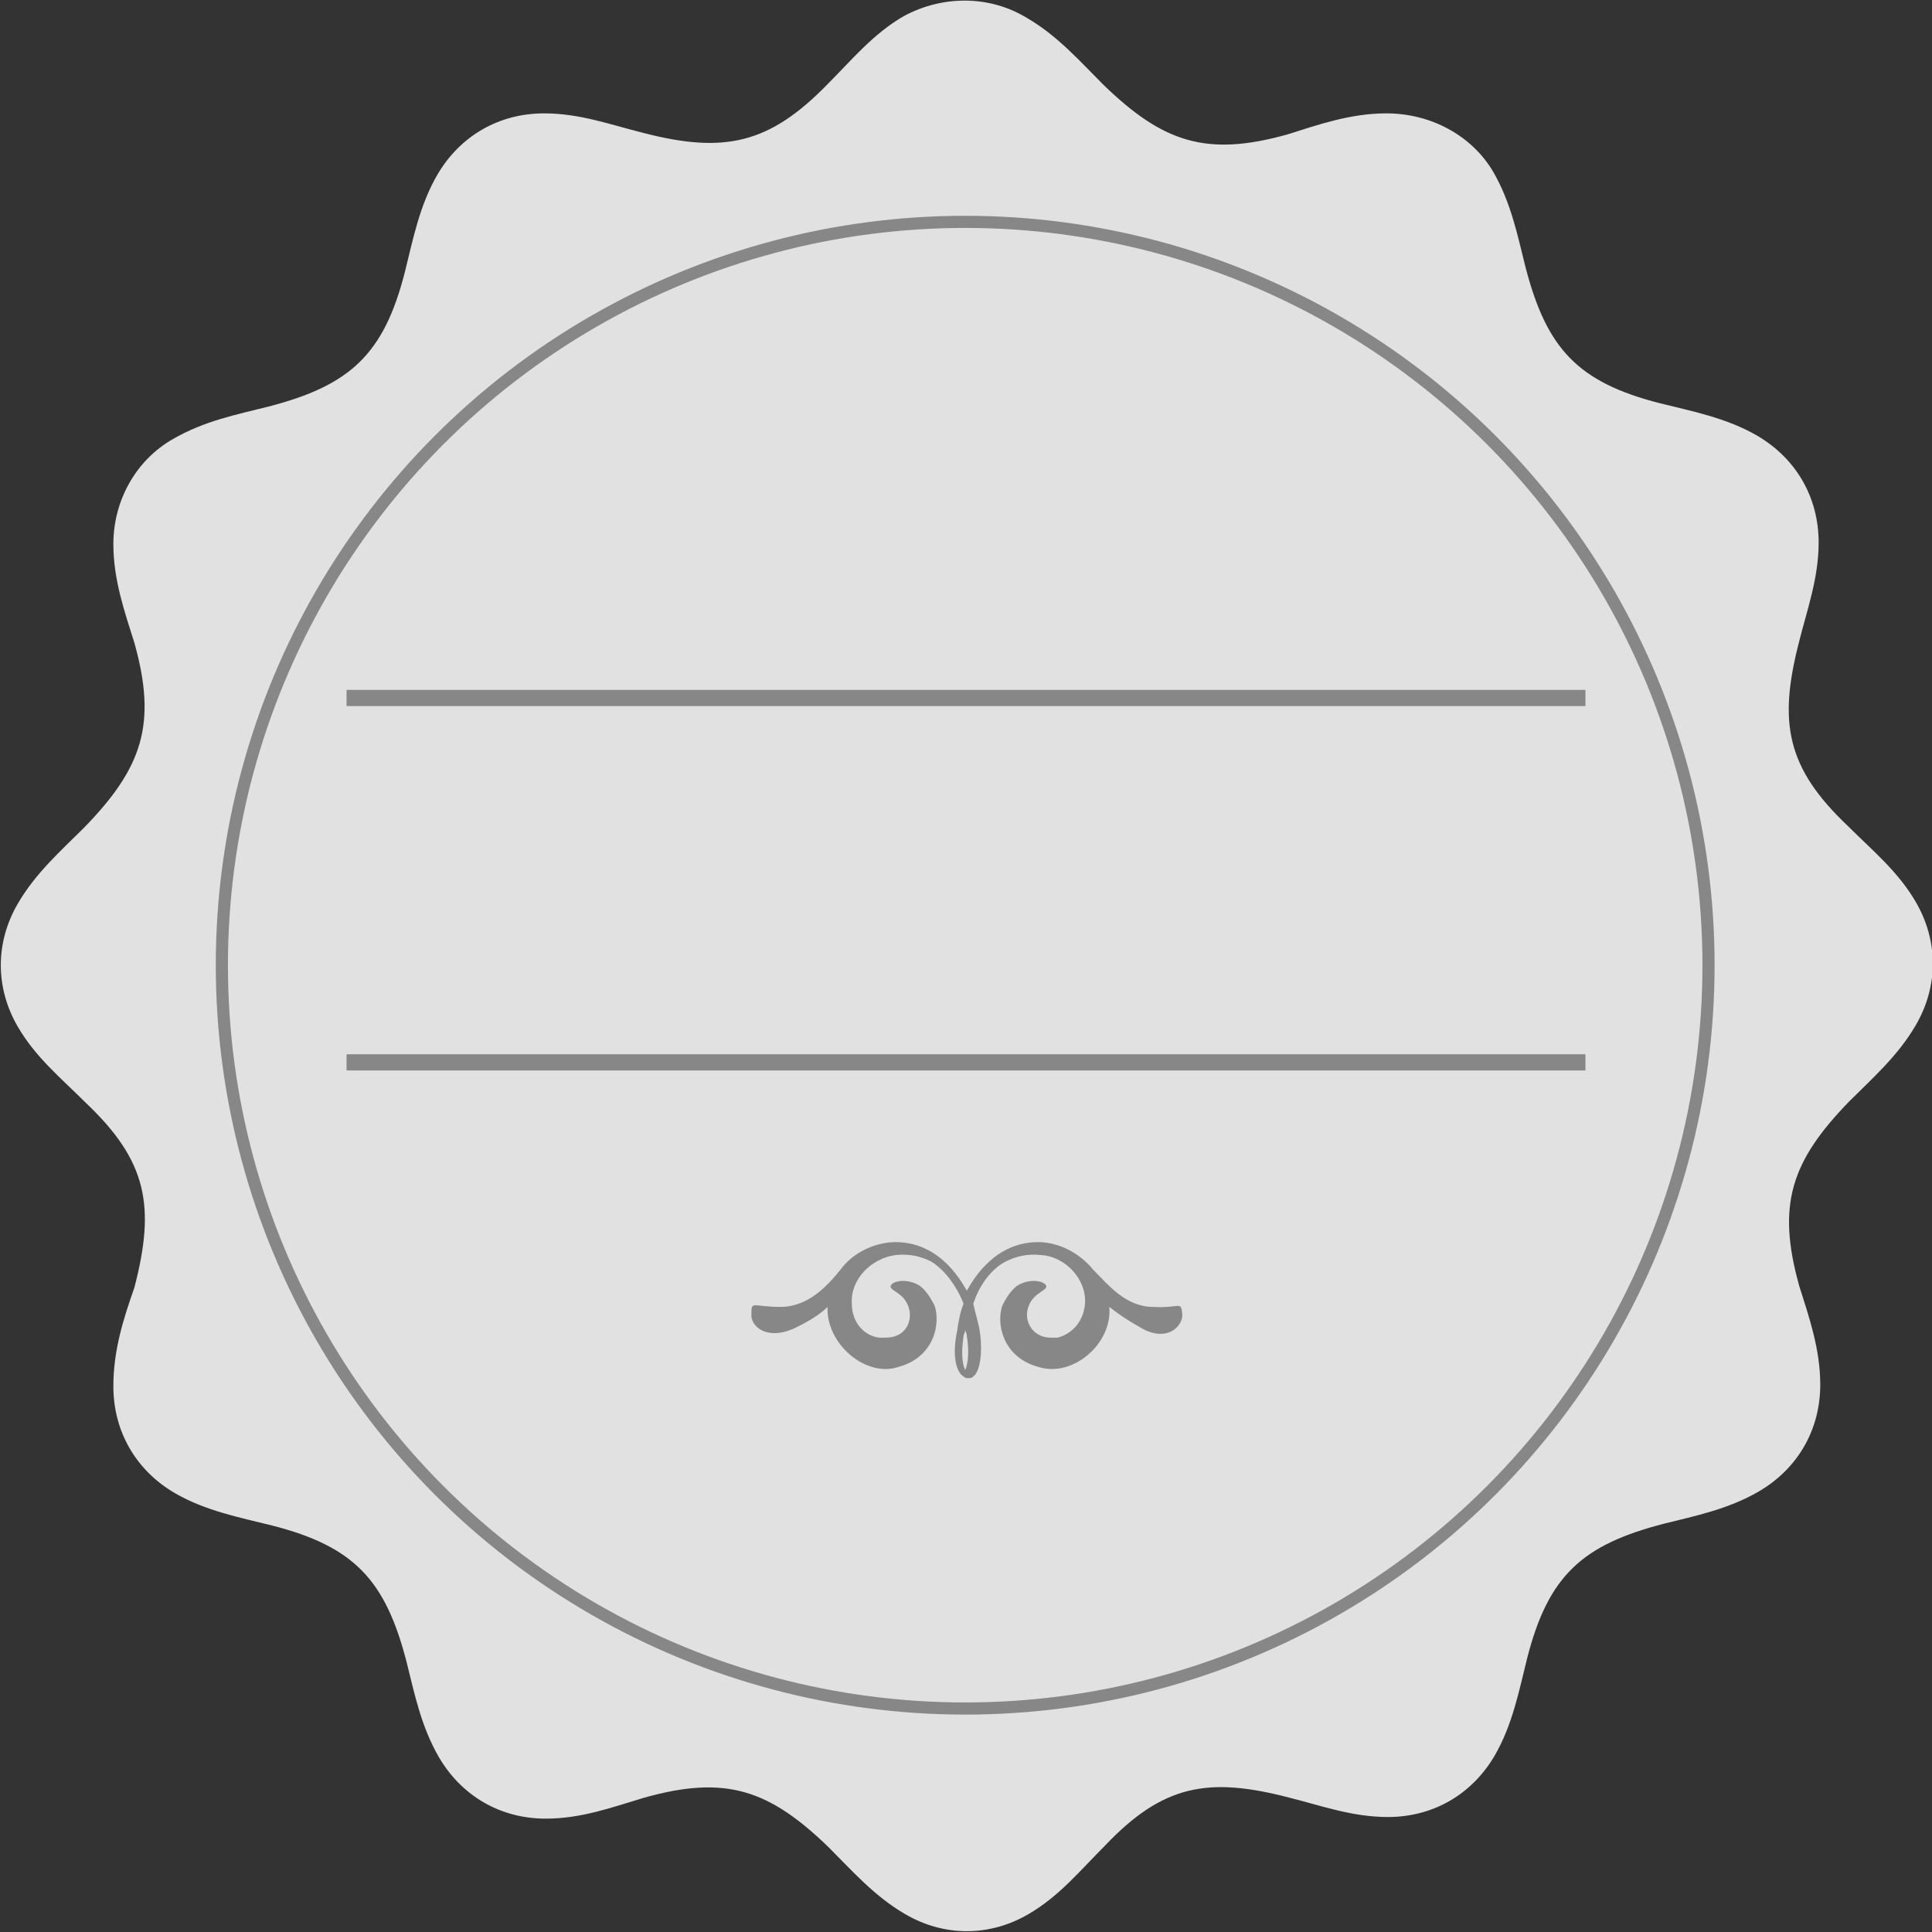
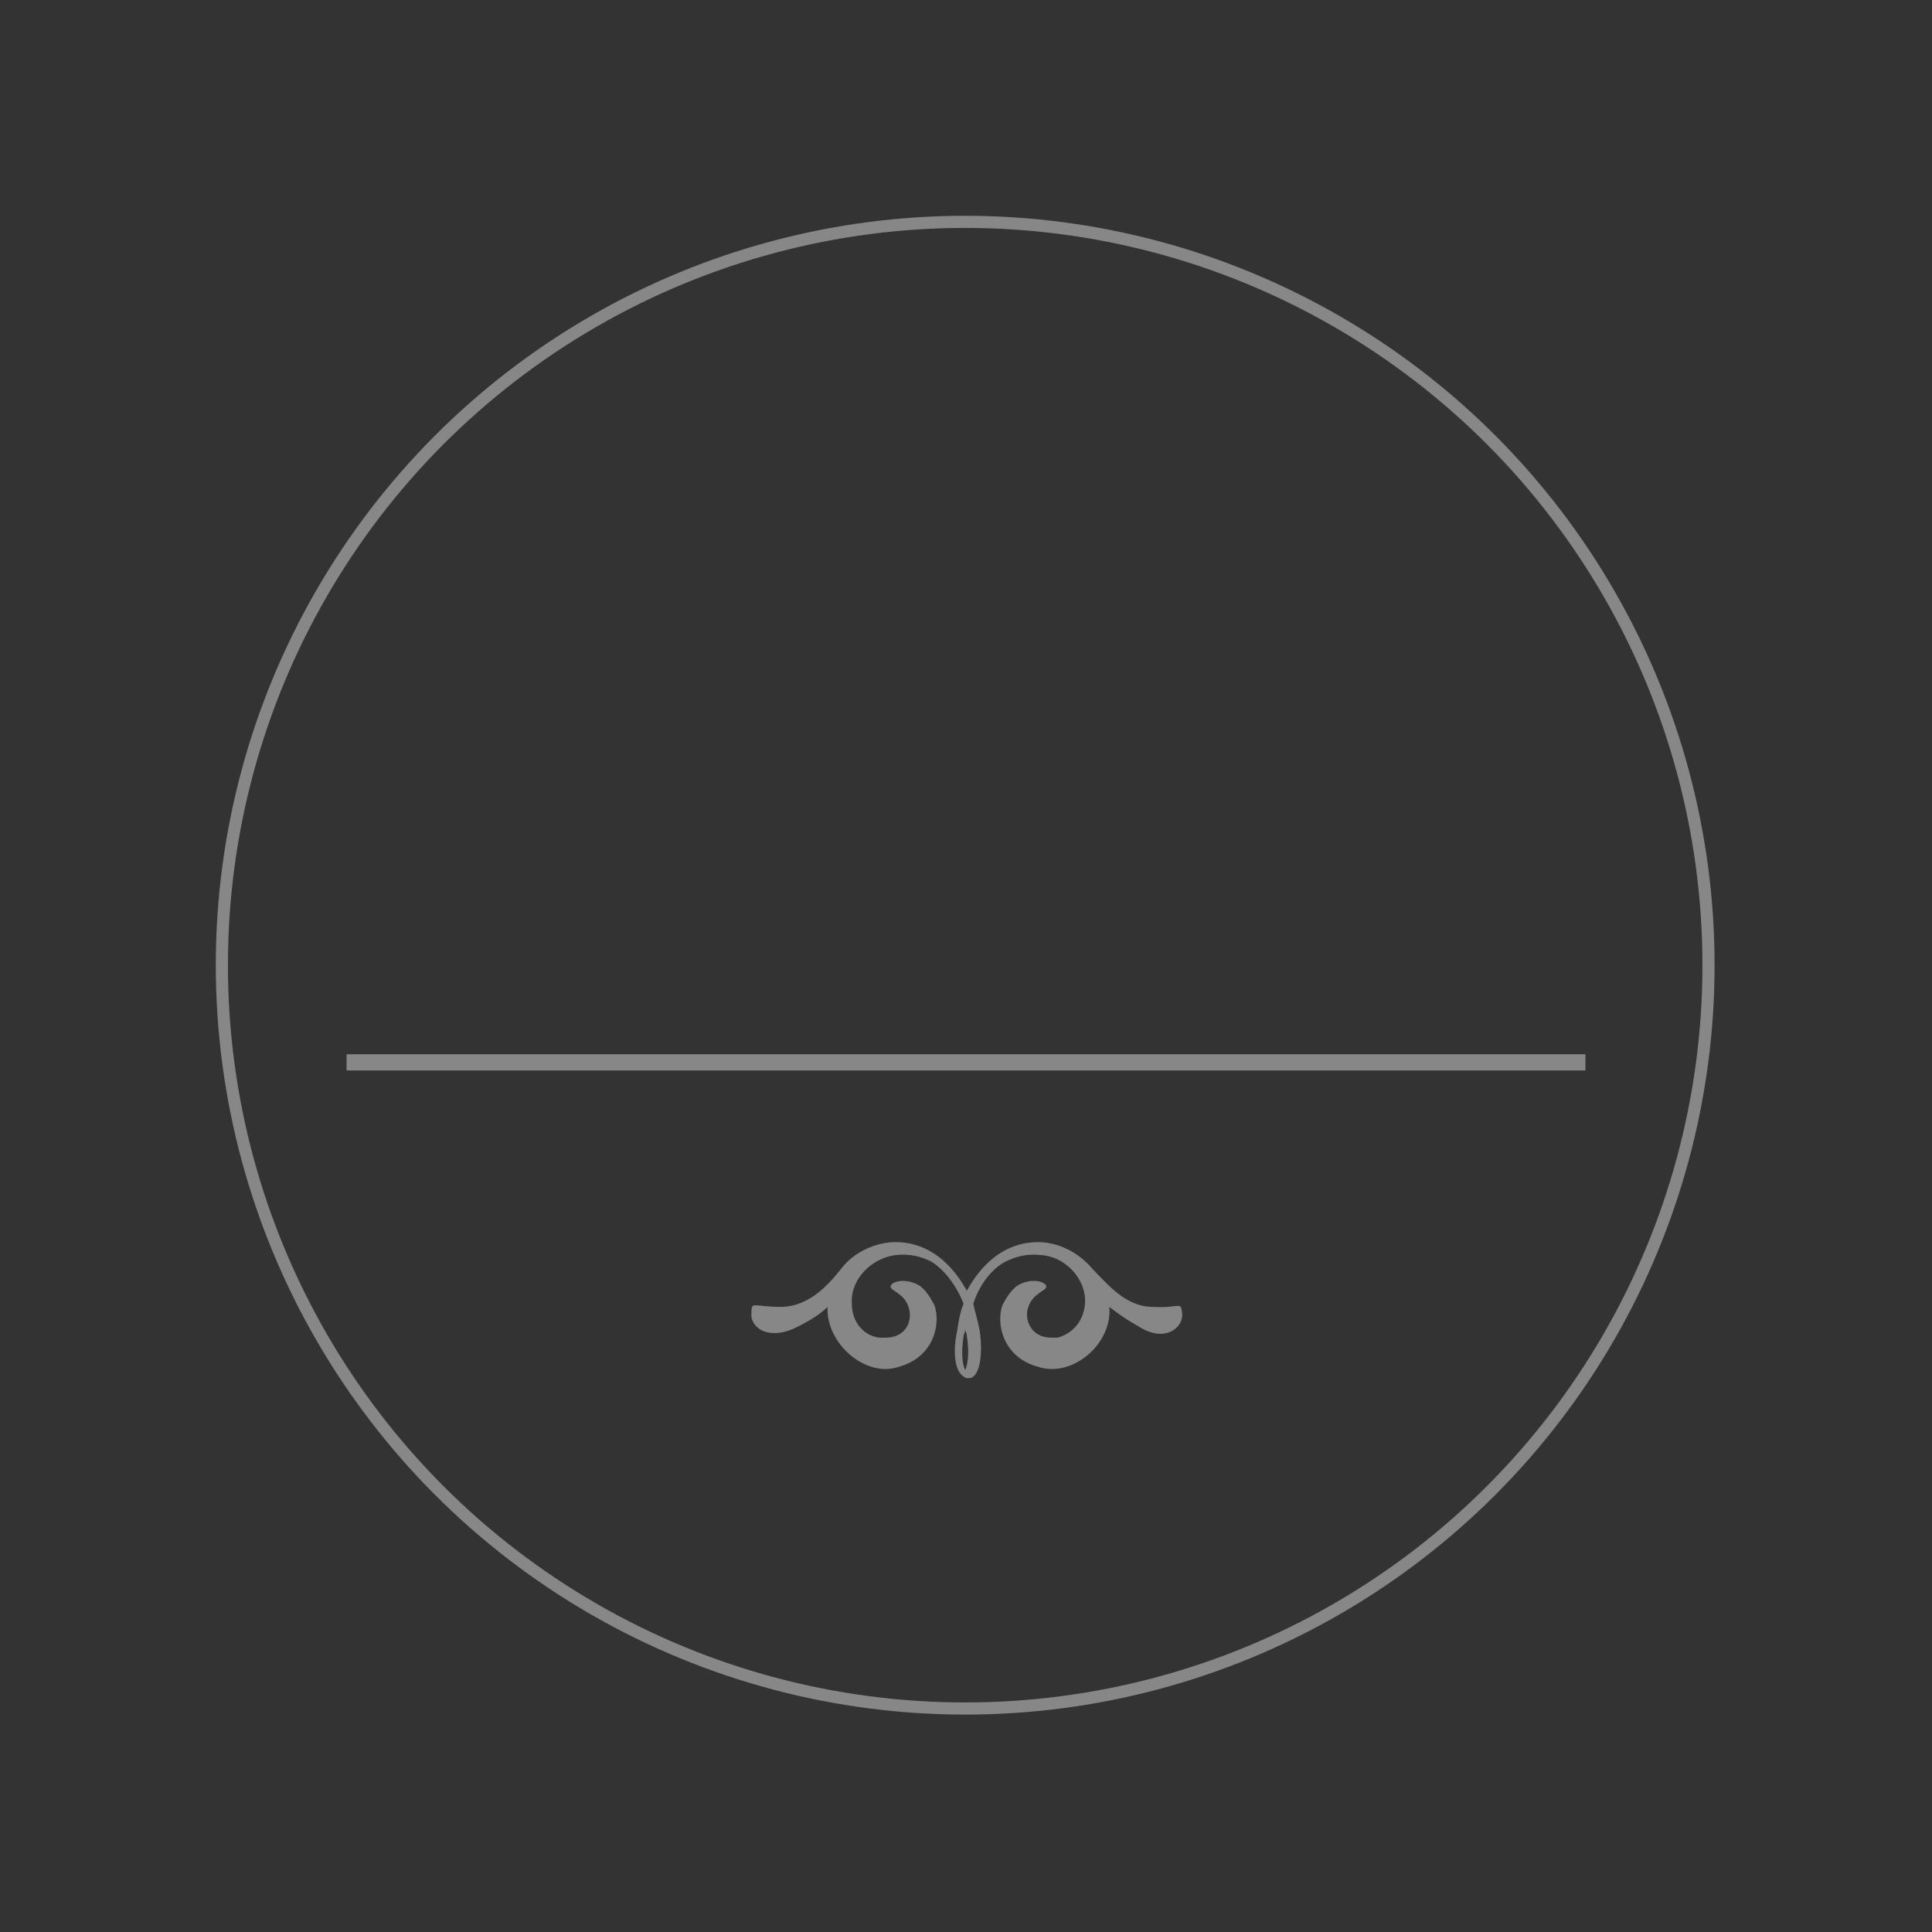
<svg xmlns="http://www.w3.org/2000/svg" xmlns:xlink="http://www.w3.org/1999/xlink" version="1.1" x="0px" y="0px" width="119.3px" height="119.3px" viewBox="0 0 119.3 119.3" enable-background="new 0 0 119.3 119.3" xml:space="preserve">
  <rect x="0" y="0" width="119.3" height="119.3" fill="#333333" stroke="none" />
  <defs>
</defs>
-   <path opacity="0.85" fill="#FFFFFF" d="M55.8,1c-1.9,1.1-3.2,2.7-4.7,4.2c-3.6,3.7-6.4,4.3-11.4,3c-2-0.5-3.9-1.2-6.1-1.2  c-2.8,0-5.2,1.4-6.6,3.8c-1.1,1.9-1.5,4-2,6c-1.3,5.1-3.4,7-8.4,8.3c-2,0.5-4,0.9-5.9,2C8.4,28.4,7,30.9,7,33.6  c0,2.2,0.7,4.2,1.3,6.1c1.4,5,0.5,7.7-3.1,11.4c-1.4,1.4-3,2.8-4.1,4.7c-1.4,2.4-1.4,5.2,0,7.6c1.1,1.9,2.7,3.2,4.2,4.7  c3.8,3.6,4.3,6.4,3,11.4C7.6,81.5,7,83.4,7,85.6c0,2.8,1.4,5.2,3.8,6.6c1.9,1.1,4,1.5,6,2c5.1,1.3,7,3.4,8.3,8.4c0.5,2,0.9,4,2,5.9  c1.4,2.4,3.8,3.8,6.6,3.8c2.2,0,4.1-0.7,6.1-1.3c5-1.4,7.7-0.5,11.4,3.1c1.4,1.4,2.8,3,4.7,4.1c2.4,1.4,5.2,1.4,7.6,0  c1.9-1.1,3.2-2.7,4.7-4.2c3.6-3.8,6.4-4.3,11.4-3c2,0.5,3.9,1.2,6.1,1.2c2.8,0,5.2-1.4,6.6-3.8c1.1-1.9,1.5-4,2-6  c1.3-5.1,3.4-7,8.4-8.3c2-0.5,4-0.9,5.9-2c2.4-1.4,3.8-3.8,3.8-6.6c0-2.2-0.7-4.2-1.3-6.1c-1.4-5-0.5-7.7,3.1-11.4  c1.4-1.4,3-2.8,4.1-4.7c1.4-2.4,1.4-5.2,0-7.6c-1.1-1.9-2.7-3.2-4.2-4.7c-3.8-3.6-4.3-6.4-3-11.4c0.5-2,1.2-3.9,1.2-6.1  c0-2.8-1.4-5.2-3.8-6.6c-1.9-1.1-4-1.5-6-2c-5.1-1.3-7-3.4-8.3-8.4c-0.5-2-0.9-4-2-5.9C90.9,8.4,88.4,7,85.6,7  c-2.2,0-4.2,0.7-6.1,1.3c-5,1.4-7.7,0.5-11.4-3.1c-1.4-1.4-2.8-3-4.7-4.1C61.1-0.3,58.2-0.3,55.8,1" />
  <g>
    <defs>
      <circle id="SVGID_1_" cx="59.6" cy="59.6" r="45.9" />
    </defs>
    <clipPath id="SVGID_2_">
      <use xlink:href="#SVGID_1_" overflow="visible" />
    </clipPath>
    <use xlink:href="#SVGID_1_" overflow="visible" fill="none" stroke="#878787" stroke-width="0.75" stroke-miterlimit="10" />
  </g>
  <line fill="none" stroke="#878787" x1="21.4" y1="65.6" x2="97.9" y2="65.6" />
-   <line fill="none" stroke="#878787" x1="21.4" y1="43.1" x2="97.9" y2="43.1" />
  <g>
    <path fill="#878787" d="M73,81.1c-0.1-0.8-0.1-0.3-1.8-0.4c-1.7,0-2.8-1.4-3.7-2.3c0,0,0,0,0,0c-0.9-1.1-2.2-1.7-3.4-1.7   c-2.9,0-4.2,2.7-4.4,3l0,0l0,0c-0.2-0.3-1.5-3-4.4-3c-1.2,0-2.6,0.6-3.4,1.7c0,0,0,0,0,0c-0.8,1-2,2.3-3.7,2.3   c-1.7,0-1.8-0.4-1.8,0.4c-0.1,0.8,1,1.8,2.9,0.8c1-0.5,1.5-0.9,1.8-1.2c-0.1,2.3,2.4,4.4,4.4,3.7c2.2-0.6,2.6-2.7,2.2-3.8   c-0.2-0.4-0.5-0.9-0.9-1.2c-0.8-0.5-1.7-0.3-1.8,0c-0.1,0.3,0.8,0.4,1.1,1.3c0.3,0.9-0.2,1.9-1.4,1.9c0,0,0,0-0.1,0   c-0.1,0-0.2,0-0.3,0c-0.9-0.1-1.7-0.9-1.7-2.1c-0.1-1.5,1.2-2.8,2.7-3c0.9-0.1,1.6,0.1,2.2,0.4c0.5,0.3,1.4,1.1,2,2.6   c-0.2,0.5-0.3,1-0.4,1.7c-0.3,1.4-0.1,2.5,0.4,2.8c0.1,0.1,0.2,0.1,0.3,0.1l0,0c0.1,0,0.2,0,0.3-0.1c0.4-0.3,0.6-1.4,0.4-2.8   c-0.1-0.6-0.3-1.2-0.4-1.7c0.5-1.5,1.4-2.3,2-2.6c0.6-0.3,1.3-0.5,2.2-0.4c1.5,0.1,2.8,1.5,2.7,3c-0.1,1.2-0.9,1.9-1.7,2.1   c-0.1,0-0.2,0-0.3,0c0,0,0,0-0.1,0c-1.2,0-1.7-1.1-1.4-1.9c0.3-0.9,1.2-1,1.1-1.3c-0.1-0.3-1-0.5-1.8,0c-0.4,0.3-0.7,0.8-0.9,1.2   c-0.4,1.1,0,3.2,2.2,3.8c2.1,0.7,4.6-1.4,4.4-3.7c0.4,0.3,0.9,0.7,1.8,1.2C72,83,73.1,81.9,73,81.1z M59.6,84.6L59.6,84.6   L59.6,84.6c-0.1-0.2-0.3-0.8-0.1-2.1c0-0.1,0.1-0.2,0.1-0.4v0v0c0,0.1,0.1,0.2,0.1,0.4C59.9,83.7,59.7,84.4,59.6,84.6z" />
  </g>
</svg>